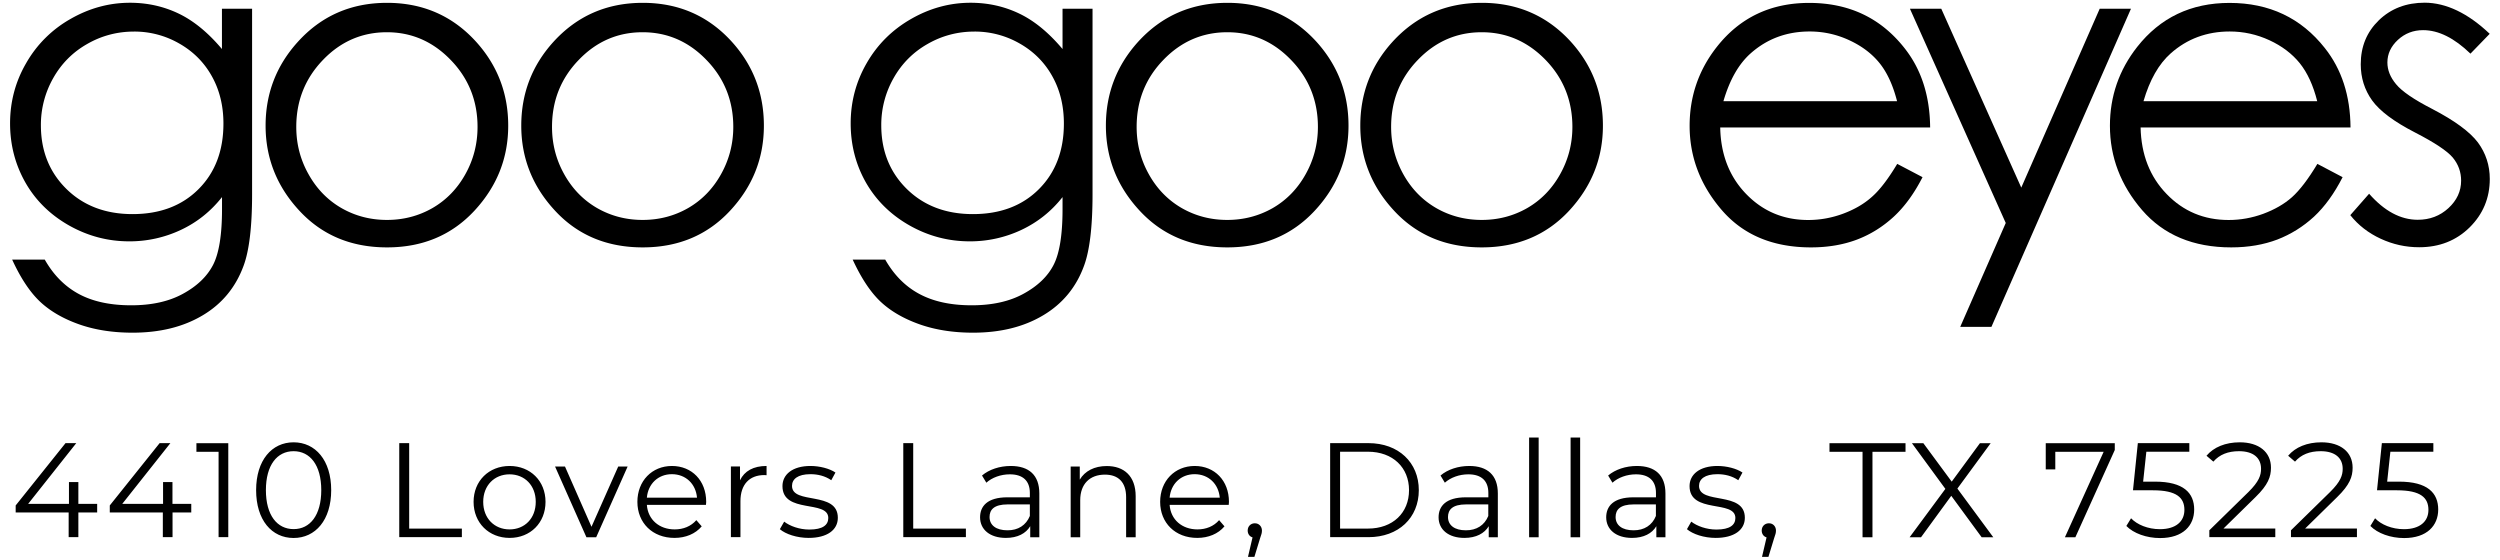
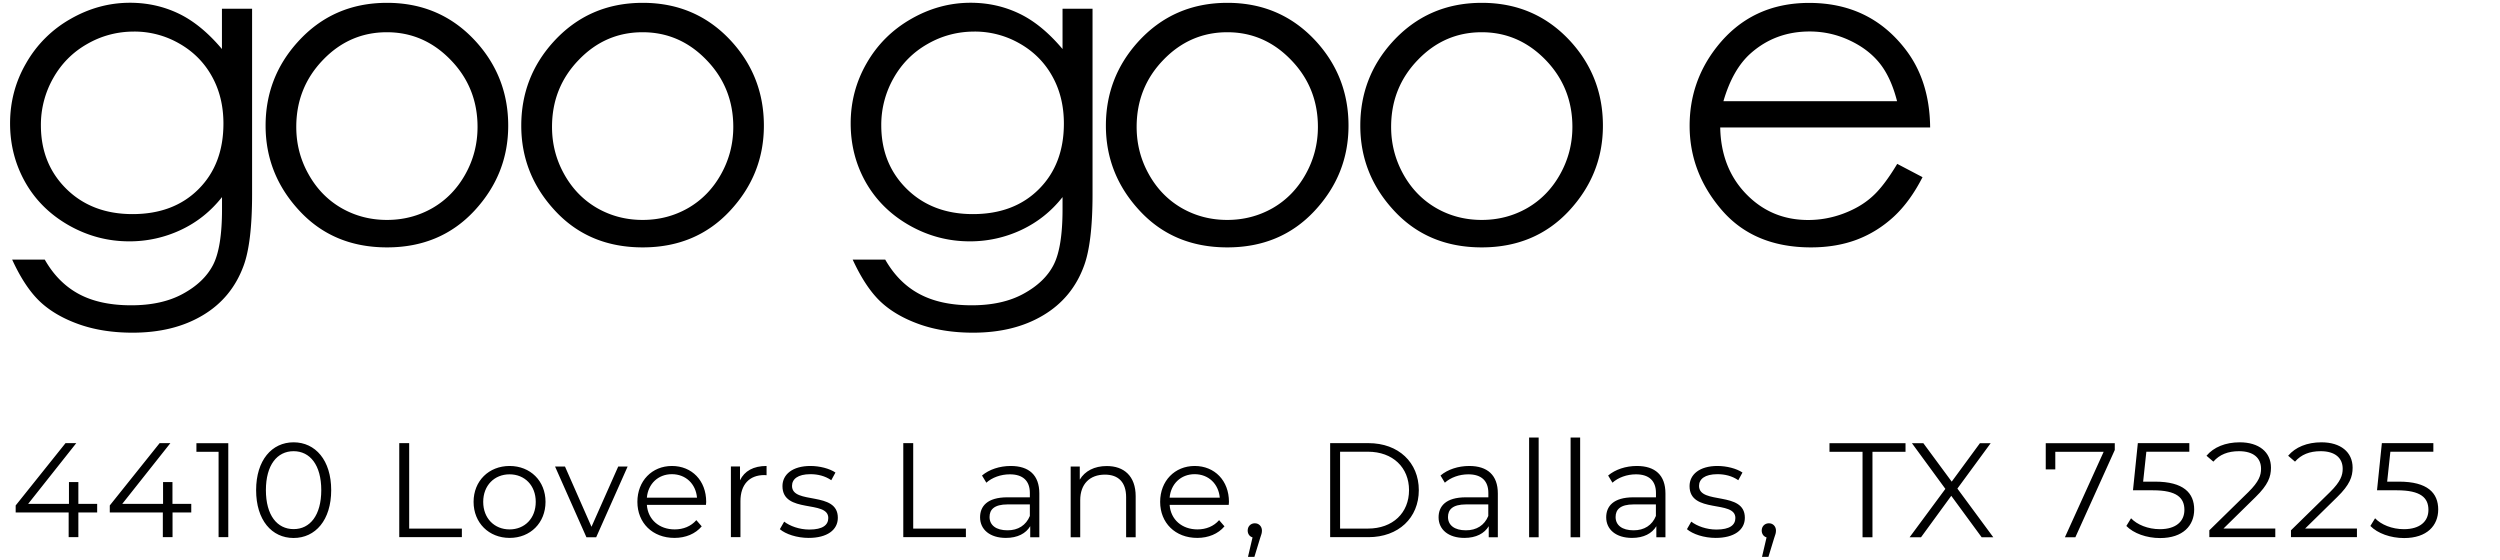
<svg xmlns="http://www.w3.org/2000/svg" viewBox="0 0 335 75">
-   <path d="M29.76 1.17h4.02v24.86c0 4.38-.39 7.58-1.15 9.61-1.06 2.87-2.88 5.08-5.48 6.62-2.6 1.55-5.73 2.32-9.39 2.32-2.68 0-5.09-.38-7.22-1.14-2.13-.76-3.87-1.78-5.21-3.05-1.34-1.28-2.58-3.15-3.7-5.6H6c1.18 2.08 2.72 3.62 4.59 4.62s4.2 1.5 6.99 1.5c2.74 0 5.05-.51 6.93-1.54 1.89-1.03 3.23-2.31 4.04-3.87.8-1.55 1.2-4.04 1.2-7.48v-1.61c-1.51 1.91-3.34 3.38-5.52 4.4a16.078 16.078 0 01-6.92 1.53c-2.86 0-5.54-.71-8.06-2.13-2.52-1.43-4.47-3.34-5.84-5.74-1.37-2.41-2.06-5.06-2.06-7.94 0-2.88.71-5.58 2.15-8.06a15.75 15.75 0 015.93-5.92C11.95 1.1 14.62.37 17.42.37c2.32 0 4.49.48 6.5 1.44s3.95 2.54 5.82 4.76v-5.4zM17.98 4.23c-2.26 0-4.36.55-6.29 1.66-1.94 1.1-3.46 2.63-4.56 4.58a12.66 12.66 0 00-1.65 6.32c0 3.44 1.14 6.28 3.42 8.53 2.28 2.24 5.23 3.37 8.86 3.37 3.66 0 6.61-1.11 8.84-3.34 2.23-2.23 3.34-5.16 3.34-8.79 0-2.36-.51-4.47-1.54-6.32-1.02-1.85-2.48-3.32-4.35-4.39a12.002 12.002 0 00-6.07-1.62M51.86.38c4.8 0 8.78 1.74 11.93 5.21 2.87 3.17 4.31 6.92 4.31 11.25 0 4.36-1.52 8.16-4.55 11.42-3.03 3.25-6.92 4.89-11.69 4.89-4.78 0-8.69-1.63-11.72-4.89-3.03-3.25-4.55-7.06-4.55-11.42 0-4.31 1.44-8.05 4.31-11.22C43.05 2.13 47.04.38 51.86.38m-.02 3.94c-3.32 0-6.18 1.23-8.56 3.71-2.38 2.47-3.58 5.46-3.58 8.98 0 2.27.54 4.38 1.64 6.33 1.09 1.96 2.56 3.47 4.41 4.54 1.85 1.06 3.88 1.59 6.1 1.59 2.22 0 4.25-.53 6.1-1.59 1.85-1.07 3.32-2.58 4.41-4.54 1.09-1.95 1.63-4.07 1.63-6.33 0-3.51-1.2-6.51-3.6-8.98-2.4-2.48-5.25-3.71-8.55-3.71M86.13.38c4.8 0 8.78 1.74 11.93 5.21 2.87 3.17 4.3 6.92 4.3 11.25 0 4.36-1.51 8.16-4.55 11.42-3.03 3.25-6.92 4.89-11.69 4.89-4.78 0-8.69-1.63-11.72-4.89-3.03-3.25-4.55-7.06-4.55-11.42 0-4.31 1.43-8.05 4.3-11.22C77.32 2.13 81.31.38 86.13.38m-.02 3.94c-3.33 0-6.18 1.23-8.56 3.71-2.39 2.47-3.58 5.46-3.58 8.98 0 2.27.54 4.38 1.63 6.33 1.09 1.96 2.56 3.47 4.41 4.54 1.85 1.06 3.88 1.59 6.1 1.59 2.22 0 4.25-.53 6.1-1.59 1.85-1.07 3.32-2.58 4.41-4.54 1.09-1.95 1.64-4.07 1.64-6.33 0-3.51-1.2-6.51-3.6-8.98-2.39-2.48-5.25-3.71-8.55-3.71M142.38 1.17h4.02v24.86c0 4.38-.39 7.58-1.15 9.61-1.05 2.87-2.88 5.08-5.48 6.62-2.6 1.55-5.73 2.32-9.38 2.32-2.68 0-5.09-.38-7.22-1.14-2.13-.76-3.87-1.78-5.21-3.05-1.34-1.28-2.57-3.15-3.7-5.6h4.36c1.19 2.08 2.72 3.62 4.61 4.62 1.88 1 4.19 1.5 6.98 1.5 2.73 0 5.05-.51 6.93-1.54 1.89-1.03 3.24-2.31 4.04-3.87.8-1.55 1.2-4.04 1.2-7.48v-1.61c-1.5 1.91-3.35 3.38-5.52 4.4a16.078 16.078 0 01-6.92 1.53c-2.86 0-5.55-.71-8.06-2.13-2.52-1.43-4.46-3.34-5.84-5.74-1.37-2.41-2.05-5.06-2.05-7.94 0-2.88.71-5.58 2.14-8.06 1.43-2.49 3.41-4.47 5.94-5.92 2.52-1.45 5.19-2.18 7.99-2.18 2.33 0 4.49.48 6.5 1.44 2.02.96 3.95 2.54 5.82 4.76v-5.4zm-11.79 3.06c-2.26 0-4.36.55-6.29 1.66-1.94 1.1-3.46 2.63-4.56 4.58a12.66 12.66 0 00-1.65 6.32c0 3.44 1.14 6.28 3.42 8.53 2.28 2.24 5.23 3.37 8.86 3.37 3.66 0 6.61-1.11 8.84-3.34 2.23-2.23 3.35-5.16 3.35-8.79 0-2.36-.51-4.47-1.54-6.32-1.02-1.85-2.48-3.32-4.35-4.39a12.038 12.038 0 00-6.08-1.62M164.47.38c4.8 0 8.77 1.74 11.93 5.21 2.87 3.17 4.3 6.92 4.3 11.25 0 4.36-1.51 8.16-4.55 11.42-3.03 3.25-6.92 4.89-11.69 4.89-4.78 0-8.69-1.63-11.72-4.89-3.03-3.25-4.55-7.06-4.55-11.42 0-4.31 1.44-8.05 4.3-11.22 3.17-3.49 7.16-5.24 11.98-5.24m-.01 3.94c-3.32 0-6.18 1.23-8.57 3.71-2.39 2.47-3.58 5.46-3.58 8.98 0 2.27.54 4.38 1.63 6.33 1.09 1.96 2.56 3.47 4.41 4.54 1.85 1.06 3.88 1.59 6.1 1.59 2.21 0 4.24-.53 6.1-1.59 1.85-1.07 3.32-2.58 4.41-4.54 1.09-1.95 1.64-4.07 1.64-6.33 0-3.51-1.2-6.51-3.6-8.98-2.39-2.48-5.24-3.71-8.54-3.71M198.56.38c4.8 0 8.77 1.74 11.93 5.21 2.87 3.17 4.3 6.92 4.3 11.25 0 4.36-1.52 8.16-4.55 11.42-3.03 3.25-6.93 4.89-11.69 4.89-4.78 0-8.69-1.63-11.72-4.89-3.03-3.25-4.55-7.06-4.55-11.42 0-4.31 1.43-8.05 4.3-11.22 3.18-3.49 7.16-5.24 11.98-5.24m-.01 3.94c-3.32 0-6.18 1.23-8.56 3.71-2.39 2.47-3.58 5.46-3.58 8.98 0 2.27.55 4.38 1.63 6.33 1.09 1.96 2.56 3.47 4.41 4.54 1.84 1.06 3.88 1.59 6.1 1.59s4.25-.53 6.1-1.59c1.85-1.07 3.32-2.58 4.41-4.54 1.09-1.95 1.64-4.07 1.64-6.33 0-3.51-1.2-6.51-3.59-8.98-2.41-2.48-5.26-3.71-8.56-3.71M254.23 21.96l3.39 1.78c-1.12 2.19-2.4 3.95-3.86 5.3-1.46 1.34-3.08 2.36-4.91 3.06-1.82.69-3.88 1.05-6.18 1.05-5.09 0-9.08-1.67-11.95-5-2.87-3.33-4.31-7.1-4.31-11.3 0-3.94 1.21-7.47 3.64-10.56 3.09-3.93 7.21-5.9 12.38-5.9 5.33 0 9.58 2.01 12.76 6.04 2.26 2.84 3.41 6.39 3.45 10.65h-28.13c.07 3.63 1.23 6.6 3.48 8.92 2.25 2.32 5.01 3.48 8.31 3.48 1.59 0 3.14-.28 4.64-.83 1.51-.56 2.79-1.29 3.84-2.22 1.08-.93 2.22-2.42 3.45-4.47m-.02-8.39c-.54-2.12-1.32-3.83-2.34-5.1-1.02-1.27-2.38-2.3-4.07-3.08-1.68-.78-3.45-1.17-5.31-1.17-3.07 0-5.7.98-7.9 2.93-1.61 1.43-2.82 3.56-3.65 6.41h23.27z" />
-   <path d="M255.93 1.17h4.2l10.72 23.97 10.51-23.97h4.19l-18.7 42.63h-4.18l6.1-13.92zM310.53 21.96l3.38 1.78c-1.12 2.19-2.39 3.95-3.84 5.3-1.46 1.34-3.1 2.36-4.91 3.06-1.82.69-3.88 1.05-6.17 1.05-5.09 0-9.07-1.67-11.95-5-2.87-3.33-4.31-7.1-4.31-11.3 0-3.94 1.22-7.47 3.65-10.56 3.09-3.93 7.21-5.9 12.38-5.9 5.32 0 9.58 2.01 12.76 6.04 2.26 2.84 3.42 6.39 3.45 10.65h-28.13c.08 3.63 1.24 6.6 3.49 8.92 2.24 2.32 5.01 3.48 8.31 3.48 1.59 0 3.14-.28 4.64-.83 1.5-.56 2.79-1.29 3.84-2.22 1.04-.93 2.18-2.42 3.41-4.47m-.02-8.39c-.53-2.12-1.32-3.83-2.34-5.1-1.03-1.27-2.38-2.3-4.07-3.08-1.69-.78-3.46-1.17-5.32-1.17-3.06 0-5.7.98-7.9 2.93-1.61 1.43-2.82 3.56-3.65 6.41h23.28zM333.62 4.53l-2.58 2.66c-2.17-2.1-4.28-3.15-6.35-3.15-1.31 0-2.44.44-3.37 1.3-.94.87-1.41 1.88-1.41 3.03 0 1.02.39 1.99 1.16 2.91.77.95 2.38 2.05 4.85 3.32 3 1.56 5.04 3.06 6.12 4.49 1.06 1.44 1.59 3.07 1.59 4.89 0 2.55-.91 4.72-2.7 6.49-1.8 1.77-4.05 2.66-6.76 2.66-1.81 0-3.52-.38-5.16-1.14-1.64-.76-3-1.81-4.07-3.16l2.52-2.87c2.05 2.33 4.22 3.49 6.52 3.49 1.61 0 2.98-.52 4.11-1.56 1.13-1.04 1.7-2.27 1.7-3.68 0-1.16-.37-2.19-1.12-3.1-.75-.89-2.44-2.01-5.06-3.36-2.82-1.45-4.73-2.88-5.75-4.3-1.01-1.41-1.52-3.03-1.52-4.84 0-2.37.81-4.33 2.43-5.9 1.63-1.57 3.68-2.35 6.16-2.35 2.87.02 5.78 1.41 8.69 4.17" />
+   <path d="M29.76 1.17h4.02v24.86c0 4.38-.39 7.58-1.15 9.61-1.06 2.87-2.88 5.08-5.48 6.62-2.6 1.55-5.73 2.32-9.39 2.32-2.68 0-5.09-.38-7.22-1.14-2.13-.76-3.87-1.78-5.21-3.05-1.34-1.28-2.58-3.15-3.7-5.6H6c1.18 2.08 2.72 3.62 4.59 4.62s4.2 1.5 6.99 1.5c2.74 0 5.05-.51 6.93-1.54 1.89-1.03 3.23-2.31 4.04-3.87.8-1.55 1.2-4.04 1.2-7.48v-1.61c-1.51 1.91-3.34 3.38-5.52 4.4a16.078 16.078 0 01-6.92 1.53c-2.86 0-5.54-.71-8.06-2.13-2.52-1.43-4.47-3.34-5.84-5.74-1.37-2.41-2.06-5.06-2.06-7.94 0-2.88.71-5.58 2.15-8.06a15.75 15.75 0 015.93-5.92C11.95 1.1 14.62.37 17.42.37c2.32 0 4.49.48 6.5 1.44s3.95 2.54 5.82 4.76v-5.4zM17.98 4.23c-2.26 0-4.36.55-6.29 1.66-1.94 1.1-3.46 2.63-4.56 4.58a12.66 12.66 0 00-1.65 6.32c0 3.44 1.14 6.28 3.42 8.53 2.28 2.24 5.23 3.37 8.86 3.37 3.66 0 6.61-1.11 8.84-3.34 2.23-2.23 3.34-5.16 3.34-8.79 0-2.36-.51-4.47-1.54-6.32-1.02-1.85-2.48-3.32-4.35-4.39a12.002 12.002 0 00-6.07-1.62M51.86.38c4.8 0 8.78 1.74 11.93 5.21 2.87 3.17 4.31 6.92 4.31 11.25 0 4.36-1.52 8.16-4.55 11.42-3.03 3.25-6.92 4.89-11.69 4.89-4.78 0-8.69-1.63-11.72-4.89-3.03-3.25-4.55-7.06-4.55-11.42 0-4.31 1.44-8.05 4.31-11.22C43.05 2.13 47.04.38 51.86.38m-.02 3.94c-3.32 0-6.18 1.23-8.56 3.71-2.38 2.47-3.58 5.46-3.58 8.98 0 2.27.54 4.38 1.64 6.33 1.09 1.96 2.56 3.47 4.41 4.54 1.85 1.06 3.88 1.59 6.1 1.59 2.22 0 4.25-.53 6.1-1.59 1.85-1.07 3.32-2.58 4.41-4.54 1.09-1.95 1.63-4.07 1.63-6.33 0-3.51-1.2-6.51-3.6-8.98-2.4-2.48-5.25-3.71-8.55-3.71M86.13.38c4.8 0 8.78 1.74 11.93 5.21 2.87 3.17 4.3 6.92 4.3 11.25 0 4.36-1.51 8.16-4.55 11.42-3.03 3.25-6.92 4.89-11.69 4.89-4.78 0-8.69-1.63-11.72-4.89-3.03-3.25-4.55-7.06-4.55-11.42 0-4.31 1.43-8.05 4.3-11.22C77.32 2.13 81.31.38 86.13.38m-.02 3.94c-3.33 0-6.18 1.23-8.56 3.71-2.39 2.47-3.58 5.46-3.58 8.98 0 2.27.54 4.38 1.63 6.33 1.09 1.96 2.56 3.47 4.41 4.54 1.85 1.06 3.88 1.59 6.1 1.59 2.22 0 4.25-.53 6.1-1.59 1.85-1.07 3.32-2.58 4.41-4.54 1.09-1.95 1.64-4.07 1.64-6.33 0-3.51-1.2-6.51-3.6-8.98-2.39-2.48-5.25-3.71-8.55-3.71M142.38 1.17h4.02v24.86c0 4.38-.39 7.58-1.15 9.61-1.05 2.87-2.88 5.08-5.48 6.62-2.6 1.55-5.73 2.32-9.38 2.32-2.68 0-5.09-.38-7.22-1.14-2.13-.76-3.87-1.78-5.21-3.05-1.34-1.28-2.57-3.15-3.7-5.6h4.36c1.19 2.08 2.72 3.62 4.61 4.62 1.88 1 4.19 1.5 6.98 1.5 2.73 0 5.05-.51 6.93-1.54 1.89-1.03 3.24-2.31 4.04-3.87.8-1.55 1.2-4.04 1.2-7.48v-1.61c-1.5 1.91-3.35 3.38-5.52 4.4a16.078 16.078 0 01-6.92 1.53c-2.86 0-5.55-.71-8.06-2.13-2.52-1.43-4.46-3.34-5.84-5.74-1.37-2.41-2.05-5.06-2.05-7.94 0-2.88.71-5.58 2.14-8.06 1.43-2.49 3.41-4.47 5.94-5.92 2.52-1.45 5.19-2.18 7.99-2.18 2.33 0 4.49.48 6.5 1.44 2.02.96 3.95 2.54 5.82 4.76v-5.4m-11.79 3.06c-2.26 0-4.36.55-6.29 1.66-1.94 1.1-3.46 2.63-4.56 4.58a12.66 12.66 0 00-1.65 6.32c0 3.44 1.14 6.28 3.42 8.53 2.28 2.24 5.23 3.37 8.86 3.37 3.66 0 6.61-1.11 8.84-3.34 2.23-2.23 3.35-5.16 3.35-8.79 0-2.36-.51-4.47-1.54-6.32-1.02-1.85-2.48-3.32-4.35-4.39a12.038 12.038 0 00-6.08-1.62M164.47.38c4.8 0 8.77 1.74 11.93 5.21 2.87 3.17 4.3 6.92 4.3 11.25 0 4.36-1.51 8.16-4.55 11.42-3.03 3.25-6.92 4.89-11.69 4.89-4.78 0-8.69-1.63-11.72-4.89-3.03-3.25-4.55-7.06-4.55-11.42 0-4.31 1.44-8.05 4.3-11.22 3.17-3.49 7.16-5.24 11.98-5.24m-.01 3.94c-3.32 0-6.18 1.23-8.57 3.71-2.39 2.47-3.58 5.46-3.58 8.98 0 2.27.54 4.38 1.63 6.33 1.09 1.96 2.56 3.47 4.41 4.54 1.85 1.06 3.88 1.59 6.1 1.59 2.21 0 4.24-.53 6.1-1.59 1.85-1.07 3.32-2.58 4.41-4.54 1.09-1.95 1.64-4.07 1.64-6.33 0-3.51-1.2-6.51-3.6-8.98-2.39-2.48-5.24-3.71-8.54-3.71M198.56.38c4.8 0 8.77 1.74 11.93 5.21 2.87 3.17 4.3 6.92 4.3 11.25 0 4.36-1.52 8.16-4.55 11.42-3.03 3.25-6.93 4.89-11.69 4.89-4.78 0-8.69-1.63-11.72-4.89-3.03-3.25-4.55-7.06-4.55-11.42 0-4.31 1.43-8.05 4.3-11.22 3.18-3.49 7.16-5.24 11.98-5.24m-.01 3.94c-3.32 0-6.18 1.23-8.56 3.71-2.39 2.47-3.58 5.46-3.58 8.98 0 2.27.55 4.38 1.63 6.33 1.09 1.96 2.56 3.47 4.41 4.54 1.84 1.06 3.88 1.59 6.1 1.59s4.25-.53 6.1-1.59c1.85-1.07 3.32-2.58 4.41-4.54 1.09-1.95 1.64-4.07 1.64-6.33 0-3.51-1.2-6.51-3.59-8.98-2.41-2.48-5.26-3.71-8.56-3.71M254.23 21.96l3.39 1.78c-1.12 2.19-2.4 3.95-3.86 5.3-1.46 1.34-3.08 2.36-4.91 3.06-1.82.69-3.88 1.05-6.18 1.05-5.09 0-9.08-1.67-11.95-5-2.87-3.33-4.31-7.1-4.31-11.3 0-3.94 1.21-7.47 3.64-10.56 3.09-3.93 7.21-5.9 12.38-5.9 5.33 0 9.58 2.01 12.76 6.04 2.26 2.84 3.41 6.39 3.45 10.65h-28.13c.07 3.63 1.23 6.6 3.48 8.92 2.25 2.32 5.01 3.48 8.31 3.48 1.59 0 3.14-.28 4.64-.83 1.51-.56 2.79-1.29 3.84-2.22 1.08-.93 2.22-2.42 3.45-4.47m-.02-8.39c-.54-2.12-1.32-3.83-2.34-5.1-1.02-1.27-2.38-2.3-4.07-3.08-1.68-.78-3.45-1.17-5.31-1.17-3.07 0-5.7.98-7.9 2.93-1.61 1.43-2.82 3.56-3.65 6.41h23.27z" />
  <g>
    <path d="M13.02 68.67H10.5v3.31H9.2v-3.31H2.1v-.94l6.68-8.35h1.44l-6.45 8.14h5.47V64.6h1.26v2.92h2.52v1.15zM25.64 68.67h-2.52v3.31h-1.3v-3.31h-7.11v-.94l6.68-8.35h1.44l-6.45 8.14h5.47V64.6h1.26v2.92h2.52v1.15zM30.59 59.38v12.6h-1.3V60.54h-2.97v-1.15h4.27zM34.32 65.68c0-4.01 2.11-6.41 5.02-6.41 2.92 0 5.04 2.4 5.04 6.41 0 4.02-2.12 6.41-5.04 6.41s-5.02-2.39-5.02-6.41zm8.73 0c0-3.37-1.51-5.22-3.71-5.22s-3.71 1.85-3.71 5.22 1.51 5.22 3.71 5.22c2.2.01 3.71-1.85 3.71-5.22zM53.5 59.38h1.33v11.45h7.06v1.15H53.5v-12.6zM63.46 67.25c0-2.81 2.05-4.81 4.83-4.81 2.77 0 4.81 2 4.81 4.81s-2.03 4.83-4.81 4.83-4.83-2.02-4.83-4.83zm8.33 0c0-2.21-1.49-3.69-3.51-3.69s-3.53 1.48-3.53 3.69 1.51 3.69 3.53 3.69 3.51-1.47 3.51-3.69zM84.1 62.52l-4.21 9.47h-1.31l-4.2-9.47h1.33l3.55 8.07 3.58-8.07h1.26zM94.6 67.65h-7.92c.14 1.98 1.66 3.29 3.73 3.29 1.15 0 2.18-.41 2.9-1.24l.72.83c-.85 1.01-2.16 1.55-3.65 1.55-2.95 0-4.97-2.02-4.97-4.83s1.96-4.81 4.63-4.81 4.59 1.96 4.59 4.81c-.01.11-.03.25-.03.4zm-7.92-.96h6.72c-.16-1.85-1.51-3.15-3.37-3.15-1.84 0-3.19 1.3-3.35 3.15zM102.72 62.44v1.24c-.11 0-.22-.02-.31-.02-1.98 0-3.19 1.26-3.19 3.49v4.83h-1.28v-9.47h1.22v1.85c.6-1.25 1.81-1.92 3.56-1.92zM104.5 70.91l.58-1.01c.76.59 2.03 1.06 3.37 1.06 1.8 0 2.54-.61 2.54-1.55 0-2.47-6.14-.52-6.14-4.27 0-1.55 1.33-2.7 3.75-2.7 1.22 0 2.56.34 3.35.88l-.56 1.03c-.83-.58-1.82-.81-2.79-.81-1.71 0-2.47.67-2.47 1.57 0 2.56 6.14.63 6.14 4.27 0 1.64-1.44 2.7-3.91 2.7-1.58 0-3.09-.51-3.86-1.17zM121.04 59.38h1.33v11.45h7.06v1.15h-8.39v-12.6zM139.27 66.12v5.87h-1.22v-1.48c-.58.97-1.69 1.57-3.26 1.57-2.14 0-3.46-1.12-3.46-2.76 0-1.46.94-2.68 3.66-2.68H138v-.58c0-1.62-.92-2.5-2.68-2.5-1.22 0-2.38.43-3.15 1.12l-.58-.96c.95-.81 2.36-1.28 3.85-1.28 2.45 0 3.83 1.23 3.83 3.68zM138 69.14v-1.55h-2.97c-1.84 0-2.43.72-2.43 1.69 0 1.1.88 1.78 2.4 1.78 1.43.01 2.49-.68 3-1.92zM152.18 66.5v5.49h-1.28v-5.37c0-2-1.04-3.02-2.84-3.02-2.03 0-3.31 1.26-3.31 3.42v4.97h-1.28v-9.47h1.22v1.75c.68-1.15 1.96-1.82 3.6-1.82 2.31-.01 3.89 1.33 3.89 4.05zM164.65 67.65h-7.92c.14 1.98 1.66 3.29 3.73 3.29 1.15 0 2.18-.41 2.9-1.24l.72.83c-.85 1.01-2.16 1.55-3.65 1.55-2.95 0-4.97-2.02-4.97-4.83s1.96-4.81 4.63-4.81 4.59 1.96 4.59 4.81c-.01.11-.03.25-.03.4zm-7.92-.96h6.72c-.16-1.85-1.51-3.15-3.37-3.15-1.84 0-3.19 1.3-3.35 3.15zM169.1 71.09c0 .31-.07.54-.25 1.04l-.76 2.49h-.86l.61-2.61c-.38-.11-.65-.45-.65-.92 0-.56.41-.97.95-.97.56-.01.96.43.96.97zM178.24 59.38h5.13c4.03 0 6.75 2.59 6.75 6.3s-2.72 6.3-6.75 6.3h-5.13v-12.6zm5.06 11.45c3.35 0 5.51-2.12 5.51-5.15 0-3.02-2.16-5.15-5.51-5.15h-3.73v10.3h3.73zM200.71 66.12v5.87h-1.22v-1.48c-.58.97-1.69 1.57-3.26 1.57-2.14 0-3.46-1.12-3.46-2.76 0-1.46.94-2.68 3.66-2.68h3.01v-.58c0-1.62-.92-2.5-2.68-2.5-1.22 0-2.38.43-3.15 1.12l-.58-.96c.95-.81 2.36-1.28 3.85-1.28 2.44 0 3.83 1.23 3.83 3.68zm-1.28 3.02v-1.55h-2.97c-1.84 0-2.43.72-2.43 1.69 0 1.1.88 1.78 2.39 1.78 1.44.01 2.5-.68 3.01-1.92zM204.9 58.63h1.28v13.36h-1.28V58.63zM210.46 58.63h1.28v13.36h-1.28V58.63zM223.17 66.12v5.87h-1.22v-1.48c-.58.97-1.69 1.57-3.26 1.57-2.14 0-3.46-1.12-3.46-2.76 0-1.46.94-2.68 3.66-2.68h3.01v-.58c0-1.62-.92-2.5-2.68-2.5-1.22 0-2.38.43-3.15 1.12l-.58-.96c.96-.81 2.36-1.28 3.85-1.28 2.45 0 3.83 1.23 3.83 3.68zm-1.28 3.02v-1.55h-2.97c-1.84 0-2.43.72-2.43 1.69 0 1.1.88 1.78 2.4 1.78 1.44.01 2.5-.68 3-1.92zM226.05 70.91l.58-1.01c.76.59 2.03 1.06 3.37 1.06 1.8 0 2.54-.61 2.54-1.55 0-2.47-6.14-.52-6.14-4.27 0-1.55 1.33-2.7 3.74-2.7 1.22 0 2.56.34 3.35.88l-.56 1.03c-.83-.58-1.82-.81-2.79-.81-1.71 0-2.47.67-2.47 1.57 0 2.56 6.14.63 6.14 4.27 0 1.64-1.44 2.7-3.91 2.7-1.57 0-3.08-.51-3.85-1.17zM237.98 71.09c0 .31-.07.54-.25 1.04l-.76 2.49h-.86l.61-2.61c-.38-.11-.65-.45-.65-.92 0-.56.41-.97.96-.97.56-.01.95.43.95.97zM249.58 60.54h-4.43v-1.15h10.19v1.15h-4.43v11.45h-1.33V60.54zM265.54 71.99l-4.07-5.55-4.05 5.55h-1.53l4.79-6.48-4.48-6.12h1.53l3.8 5.15 3.78-5.15h1.44l-4.46 6.08 4.81 6.52h-1.56zM283.38 59.38v.92l-5.28 11.69h-1.4l5.19-11.45h-6.48v2.36h-1.28v-3.51h9.25zM294.02 68.28c0 2.14-1.49 3.82-4.57 3.82-1.82 0-3.55-.63-4.52-1.62l.63-1.03c.81.85 2.25 1.46 3.87 1.46 2.14 0 3.28-1.04 3.28-2.58 0-1.62-1.01-2.63-4.21-2.63h-2.68l.65-6.32h6.9v1.15h-5.76l-.43 4.01h1.62c3.78.01 5.22 1.5 5.22 3.74zM304.89 70.83v1.15h-8.84v-.92l5.24-5.13c1.42-1.4 1.69-2.25 1.69-3.11 0-1.46-1.03-2.36-2.95-2.36-1.48 0-2.61.45-3.44 1.4l-.92-.79c.97-1.15 2.54-1.8 4.46-1.8 2.56 0 4.18 1.3 4.18 3.4 0 1.21-.38 2.29-2.07 3.94l-4.29 4.21h6.94zM315.83 70.83v1.15h-8.84v-.92l5.24-5.13c1.42-1.4 1.69-2.25 1.69-3.11 0-1.46-1.03-2.36-2.95-2.36-1.48 0-2.61.45-3.44 1.4l-.92-.79c.97-1.15 2.54-1.8 4.46-1.8 2.56 0 4.18 1.3 4.18 3.4 0 1.21-.38 2.29-2.07 3.94l-4.29 4.21h6.94zM326.72 68.28c0 2.14-1.5 3.82-4.57 3.82-1.82 0-3.55-.63-4.52-1.62l.63-1.03c.81.85 2.25 1.46 3.87 1.46 2.14 0 3.28-1.04 3.28-2.58 0-1.62-1.01-2.63-4.21-2.63h-2.68l.65-6.32h6.9v1.15h-5.76l-.43 4.01h1.62c3.78.01 5.22 1.5 5.22 3.74z" />
  </g>
</svg>